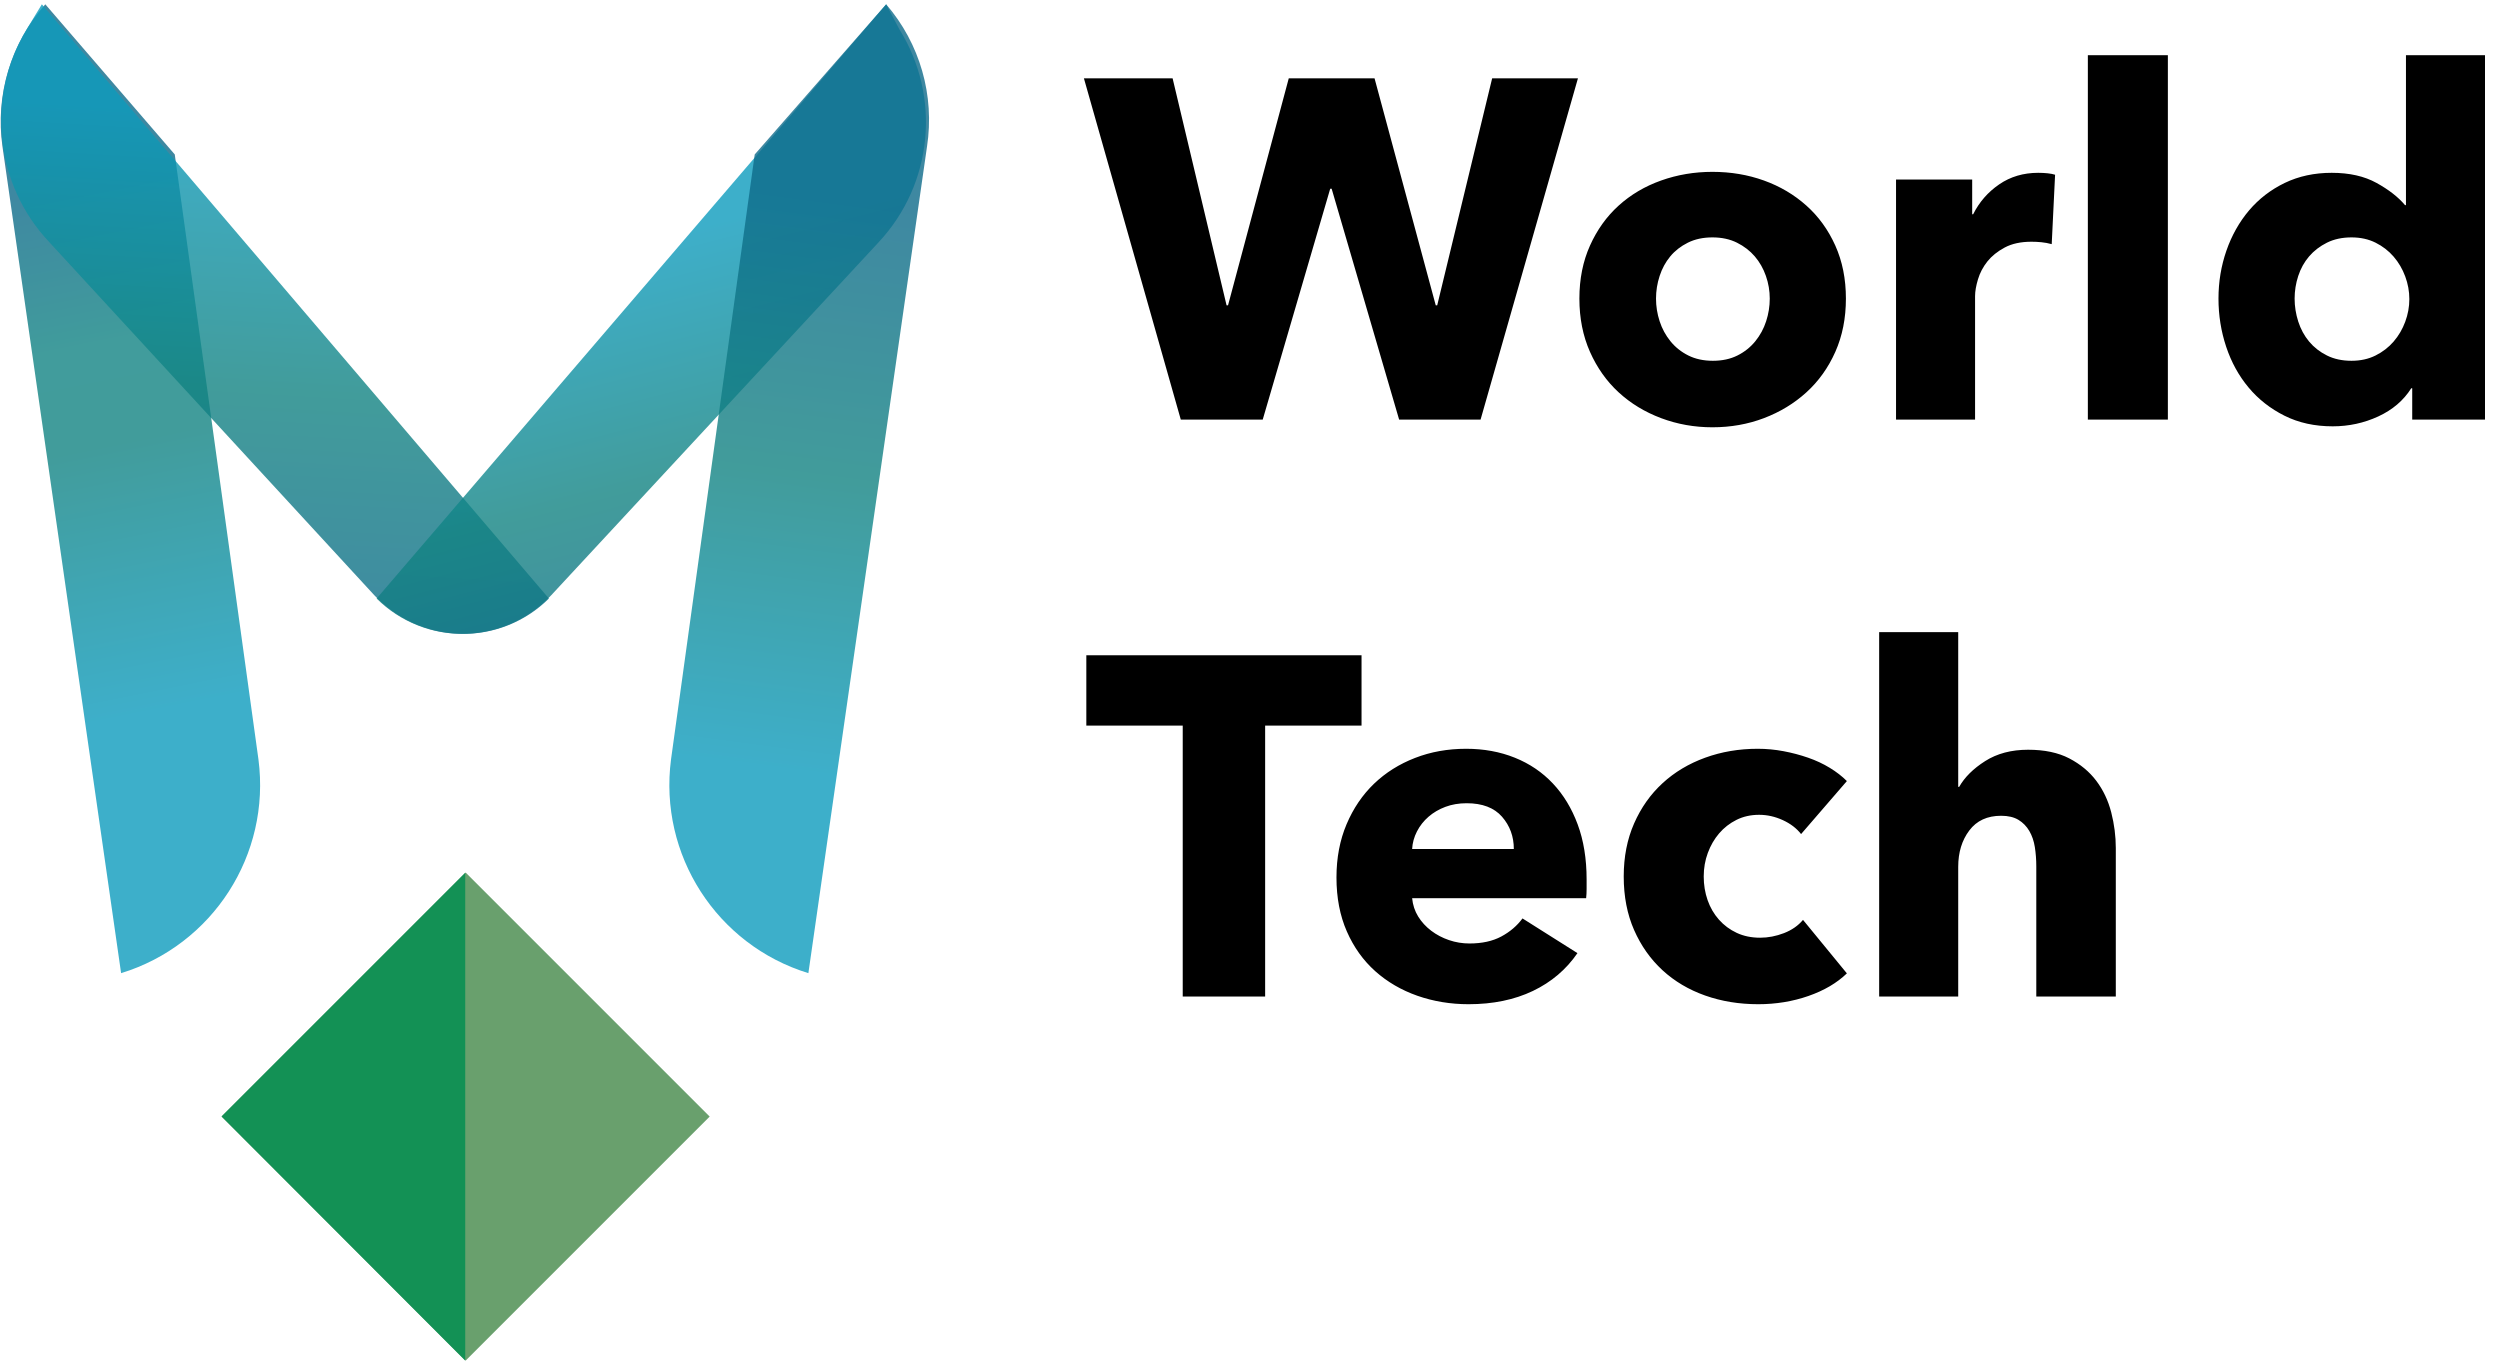
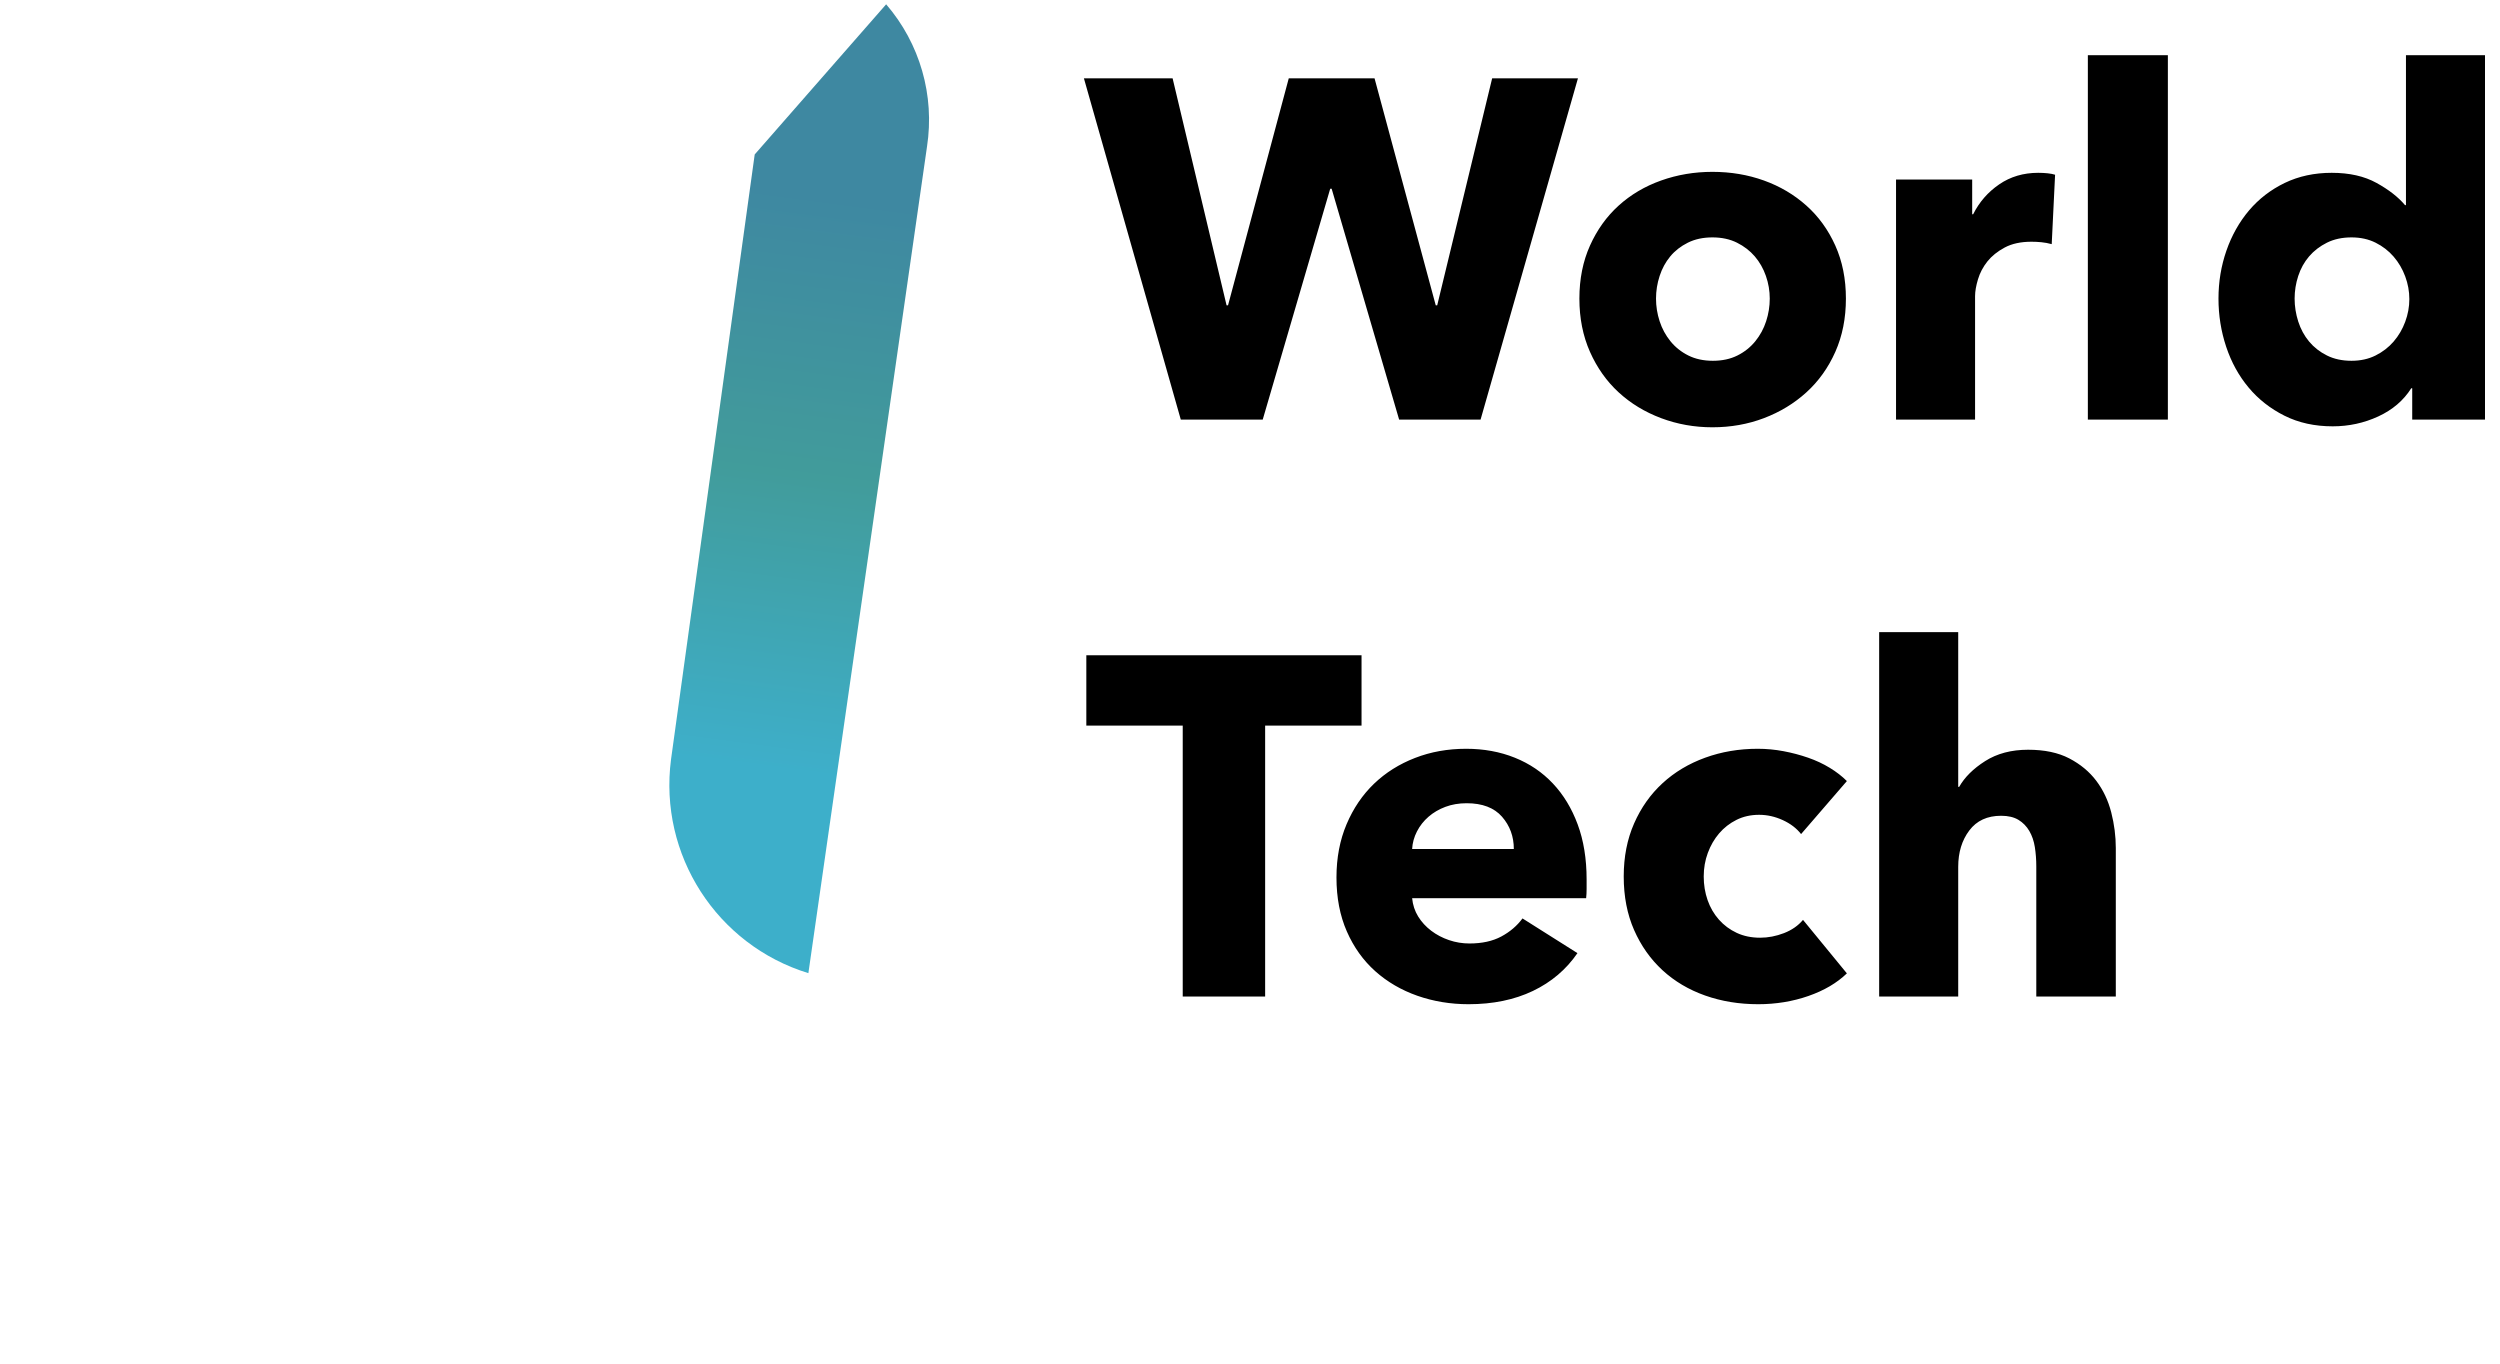
<svg xmlns="http://www.w3.org/2000/svg" width="143px" height="78px" viewBox="0 0 143 78" version="1.1">
  <title>Group 4</title>
  <desc>Created with Sketch.</desc>
  <defs>
    <linearGradient x1="51.403%" y1="73.628%" x2="48.151%" y2="17.276%" id="linearGradient-1">
      <stop stop-color="#0D9BBD" offset="0%" />
      <stop stop-color="#128382" offset="51%" />
      <stop stop-color="#118383" offset="70%" />
      <stop stop-color="#107B85" offset="79%" />
      <stop stop-color="#0E6A8A" offset="100%" />
    </linearGradient>
    <linearGradient x1="52%" y1="17.516%" x2="47.373%" y2="103.221%" id="linearGradient-2">
      <stop stop-color="#0D9BBD" offset="0%" />
      <stop stop-color="#128382" offset="51%" />
      <stop stop-color="#0E6A8A" offset="100%" />
    </linearGradient>
    <linearGradient x1="46.047%" y1="37.613%" x2="62.764%" y2="110.025%" id="linearGradient-3">
      <stop stop-color="#0D9BBD" offset="0%" />
      <stop stop-color="#128382" offset="51%" />
      <stop stop-color="#0E6A8A" offset="100%" />
    </linearGradient>
    <linearGradient x1="48.687%" y1="79.472%" x2="51.003%" y2="18.953%" id="linearGradient-4">
      <stop stop-color="#0D9BBD" offset="0%" />
      <stop stop-color="#128382" offset="51%" />
      <stop stop-color="#0E6A8A" offset="100%" />
    </linearGradient>
  </defs>
  <g id="Page-1" stroke="none" stroke-width="1" fill="none" fill-rule="evenodd">
    <g id="2.-Digital-DNA-(main-#1)" transform="translate(-33, -43)" fill-rule="nonzero">
      <g id="Group-4" transform="translate(33, 43)">
        <g id="Asset-1">
-           <rect id="Rectangle" fill="#69A06D" transform="translate(26.635, 63.868) rotate(45) translate(-26.635, -63.868) " x="16.765" y="53.998" width="19.74" height="19.74" />
-           <polygon id="Path" fill="#139155" points="26.611 77.827 12.672 63.86 26.611 49.921" />
-           <path d="M6.927,55.665 L0.141,8.385 C-0.278,5.444 0.618,2.467 2.591,0.246 L2.591,0.246 L9.997,8.835 L14.784,43.444 C15.493,48.888 12.175,54.051 6.927,55.665 Z" id="Path" fill="url(#linearGradient-1)" opacity="0.8" />
-           <path d="M2.816,13.848 C-0.299,10.544 -0.829,5.568 1.521,1.683 L2.394,0.246 L2.394,0.246 L31.398,34.236 L31.398,34.236 C30.062,35.564 28.243,36.293 26.358,36.256 C24.474,36.219 22.685,35.419 21.402,34.038 L2.816,13.848 Z" id="Path" fill="url(#linearGradient-2)" opacity="0.8" />
-           <path d="M50.266,13.848 C53.363,10.525 53.847,5.539 51.448,1.683 L50.688,0.246 L50.688,0.246 L21.542,34.236 L21.542,34.236 C22.879,35.564 24.698,36.293 26.583,36.256 C28.467,36.219 30.256,35.419 31.539,34.038 L50.266,13.848 Z" id="Path" fill="url(#linearGradient-3)" opacity="0.8" />
          <path d="M46.239,55.665 L53.025,8.385 C53.474,5.461 52.62,2.486 50.688,0.246 L50.688,0.246 L43.169,8.835 L38.382,43.444 C37.673,48.888 40.991,54.051 46.239,55.665 L46.239,55.665 Z" id="Path" fill="url(#linearGradient-4)" opacity="0.8" />
        </g>
        <path d="M72.228,24 L76.088,10.795 L76.17,10.795 L80.03,24 L84.689,24 L90.258,4.481 L85.351,4.481 L82.208,17.466 L82.125,17.466 L78.624,4.481 L73.717,4.481 L70.243,17.466 L70.16,17.466 L67.073,4.481 L62,4.481 L67.541,24 L72.228,24 Z M97.95,24.441 C98.997,24.441 99.98,24.266 100.899,23.917 C101.818,23.568 102.627,23.076 103.325,22.442 C104.024,21.808 104.575,21.036 104.98,20.127 C105.384,19.217 105.586,18.201 105.586,17.08 C105.586,15.959 105.384,14.948 104.98,14.048 C104.575,13.147 104.024,12.384 103.325,11.76 C102.627,11.135 101.818,10.657 100.899,10.326 C99.98,9.995 98.997,9.83 97.95,9.83 C96.92,9.83 95.942,9.995 95.013,10.326 C94.085,10.657 93.277,11.135 92.587,11.76 C91.898,12.384 91.351,13.147 90.947,14.048 C90.543,14.948 90.341,15.959 90.341,17.08 C90.341,18.201 90.543,19.217 90.947,20.127 C91.351,21.036 91.898,21.808 92.587,22.442 C93.277,23.076 94.085,23.568 95.013,23.917 C95.942,24.266 96.92,24.441 97.95,24.441 Z M97.977,20.637 C97.444,20.637 96.975,20.536 96.571,20.333 C96.167,20.131 95.827,19.86 95.551,19.52 C95.275,19.18 95.069,18.799 94.931,18.376 C94.793,17.953 94.724,17.521 94.724,17.08 C94.724,16.639 94.793,16.207 94.931,15.785 C95.069,15.362 95.271,14.99 95.537,14.668 C95.804,14.346 96.139,14.084 96.544,13.882 C96.948,13.68 97.417,13.579 97.95,13.579 C98.483,13.579 98.951,13.68 99.356,13.882 C99.76,14.084 100.1,14.346 100.376,14.668 C100.651,14.99 100.863,15.362 101.01,15.785 C101.157,16.207 101.23,16.639 101.23,17.08 C101.23,17.521 101.161,17.953 101.023,18.376 C100.886,18.799 100.679,19.18 100.403,19.52 C100.127,19.86 99.787,20.131 99.383,20.333 C98.979,20.536 98.51,20.637 97.977,20.637 Z M112.974,24 L112.974,16.942 C112.974,16.667 113.03,16.345 113.14,15.978 C113.25,15.61 113.429,15.27 113.677,14.957 C113.926,14.645 114.256,14.379 114.67,14.158 C115.083,13.937 115.593,13.827 116.2,13.827 C116.384,13.827 116.572,13.836 116.765,13.855 C116.958,13.873 117.156,13.91 117.358,13.965 L117.358,13.965 L117.551,9.995 C117.441,9.958 117.298,9.931 117.123,9.912 C116.949,9.894 116.77,9.885 116.586,9.885 C115.74,9.885 114.996,10.105 114.353,10.547 C113.71,10.988 113.213,11.557 112.864,12.256 L112.864,12.256 L112.809,12.256 L112.809,10.271 L108.453,10.271 L108.453,24 L112.974,24 Z M124.002,24 L124.002,3.158 L119.425,3.158 L119.425,24 L124.002,24 Z M133.43,24.386 C134.349,24.386 135.218,24.198 136.036,23.821 C136.853,23.444 137.483,22.906 137.924,22.208 L137.924,22.208 L137.979,22.208 L137.979,24 L142.142,24 L142.142,3.158 L137.621,3.158 L137.621,11.732 L137.566,11.732 C137.18,11.272 136.637,10.85 135.939,10.464 C135.241,10.078 134.386,9.885 133.375,9.885 C132.383,9.885 131.487,10.078 130.687,10.464 C129.888,10.85 129.208,11.374 128.647,12.035 C128.087,12.697 127.655,13.464 127.351,14.337 C127.048,15.21 126.897,16.125 126.897,17.08 C126.897,18.036 127.044,18.955 127.338,19.837 C127.632,20.719 128.059,21.496 128.62,22.167 C129.18,22.838 129.865,23.375 130.673,23.779 C131.482,24.184 132.401,24.386 133.43,24.386 Z M134.506,20.637 C133.973,20.637 133.504,20.536 133.1,20.333 C132.695,20.131 132.355,19.865 132.079,19.534 C131.804,19.203 131.597,18.822 131.459,18.39 C131.321,17.958 131.252,17.521 131.252,17.08 C131.252,16.639 131.321,16.207 131.459,15.785 C131.597,15.362 131.804,14.99 132.079,14.668 C132.355,14.346 132.695,14.084 133.1,13.882 C133.504,13.68 133.973,13.579 134.506,13.579 C135.02,13.579 135.48,13.68 135.884,13.882 C136.288,14.084 136.633,14.351 136.918,14.682 C137.203,15.013 137.423,15.389 137.579,15.812 C137.736,16.235 137.814,16.667 137.814,17.108 C137.814,17.549 137.736,17.981 137.579,18.404 C137.423,18.826 137.203,19.203 136.918,19.534 C136.633,19.865 136.288,20.131 135.884,20.333 C135.48,20.536 135.02,20.637 134.506,20.637 Z M72.366,57 L72.366,41.506 L77.88,41.506 L77.88,37.481 L62.138,37.481 L62.138,41.506 L67.652,41.506 L67.652,57 L72.366,57 Z M84,57.441 C85.397,57.441 86.623,57.188 87.68,56.683 C88.737,56.178 89.587,55.456 90.23,54.519 L90.23,54.519 L87.087,52.534 C86.775,52.957 86.371,53.301 85.874,53.568 C85.378,53.834 84.772,53.967 84.055,53.967 C83.651,53.967 83.26,53.903 82.883,53.774 C82.506,53.646 82.166,53.467 81.863,53.237 C81.56,53.007 81.312,52.736 81.119,52.424 C80.926,52.111 80.811,51.762 80.774,51.376 L80.774,51.376 L90.727,51.376 C90.745,51.211 90.754,51.036 90.754,50.852 L90.754,50.852 L90.754,50.301 C90.754,49.125 90.584,48.077 90.244,47.158 C89.904,46.239 89.431,45.458 88.824,44.815 C88.218,44.171 87.492,43.68 86.646,43.34 C85.801,43 84.873,42.83 83.862,42.83 C82.814,42.83 81.84,43.004 80.94,43.354 C80.039,43.703 79.258,44.194 78.596,44.828 C77.935,45.463 77.411,46.234 77.025,47.144 C76.639,48.054 76.446,49.069 76.446,50.191 C76.446,51.348 76.644,52.378 77.039,53.278 C77.434,54.179 77.976,54.937 78.665,55.553 C79.354,56.168 80.159,56.637 81.077,56.959 C81.996,57.28 82.971,57.441 84,57.441 Z M86.591,48.564 L80.774,48.564 C80.793,48.215 80.885,47.879 81.05,47.558 C81.215,47.236 81.436,46.956 81.712,46.717 C81.987,46.478 82.309,46.29 82.676,46.152 C83.044,46.014 83.448,45.945 83.89,45.945 C84.79,45.945 85.466,46.202 85.916,46.717 C86.366,47.232 86.591,47.847 86.591,48.564 L86.591,48.564 Z M100.569,57.441 C101.579,57.441 102.535,57.285 103.436,56.972 C104.336,56.66 105.071,56.228 105.641,55.677 L105.641,55.677 L103.132,52.617 C102.857,52.947 102.494,53.2 102.043,53.375 C101.593,53.549 101.138,53.637 100.679,53.637 C100.183,53.637 99.737,53.545 99.342,53.361 C98.947,53.177 98.607,52.924 98.322,52.603 C98.037,52.281 97.821,51.909 97.674,51.486 C97.527,51.064 97.453,50.613 97.453,50.135 C97.453,49.658 97.531,49.207 97.688,48.785 C97.844,48.362 98.06,47.99 98.335,47.668 C98.611,47.346 98.942,47.089 99.328,46.896 C99.714,46.703 100.146,46.607 100.624,46.607 C101.083,46.607 101.533,46.708 101.975,46.91 C102.416,47.112 102.765,47.379 103.022,47.709 L103.022,47.709 L105.641,44.677 C105.365,44.401 105.039,44.148 104.662,43.919 C104.286,43.689 103.872,43.496 103.422,43.34 C102.972,43.184 102.503,43.059 102.016,42.968 C101.529,42.876 101.037,42.83 100.541,42.83 C99.475,42.83 98.473,43 97.536,43.34 C96.599,43.68 95.785,44.167 95.096,44.801 C94.407,45.435 93.865,46.202 93.47,47.103 C93.074,48.003 92.877,49.014 92.877,50.135 C92.877,51.275 93.074,52.295 93.47,53.196 C93.865,54.096 94.407,54.863 95.096,55.498 C95.785,56.132 96.599,56.614 97.536,56.945 C98.473,57.276 99.484,57.441 100.569,57.441 Z M112.01,57 L112.01,49.584 C112.01,48.757 112.221,48.063 112.644,47.503 C113.066,46.942 113.673,46.662 114.463,46.662 C114.867,46.662 115.198,46.74 115.456,46.896 C115.713,47.052 115.92,47.264 116.076,47.53 C116.232,47.797 116.338,48.105 116.393,48.454 C116.448,48.803 116.476,49.171 116.476,49.556 L116.476,49.556 L116.476,57 L121.024,57 L121.024,48.509 C121.024,47.829 120.937,47.149 120.763,46.469 C120.588,45.789 120.303,45.187 119.908,44.663 C119.513,44.139 118.998,43.712 118.364,43.381 C117.73,43.05 116.944,42.885 116.007,42.885 C115.051,42.885 114.233,43.101 113.553,43.533 C112.873,43.965 112.377,44.456 112.065,45.008 L112.065,45.008 L112.01,45.008 L112.01,36.158 L107.488,36.158 L107.488,57 L112.01,57 Z" id="WorldTech" fill="#000000" />
      </g>
    </g>
  </g>
</svg>